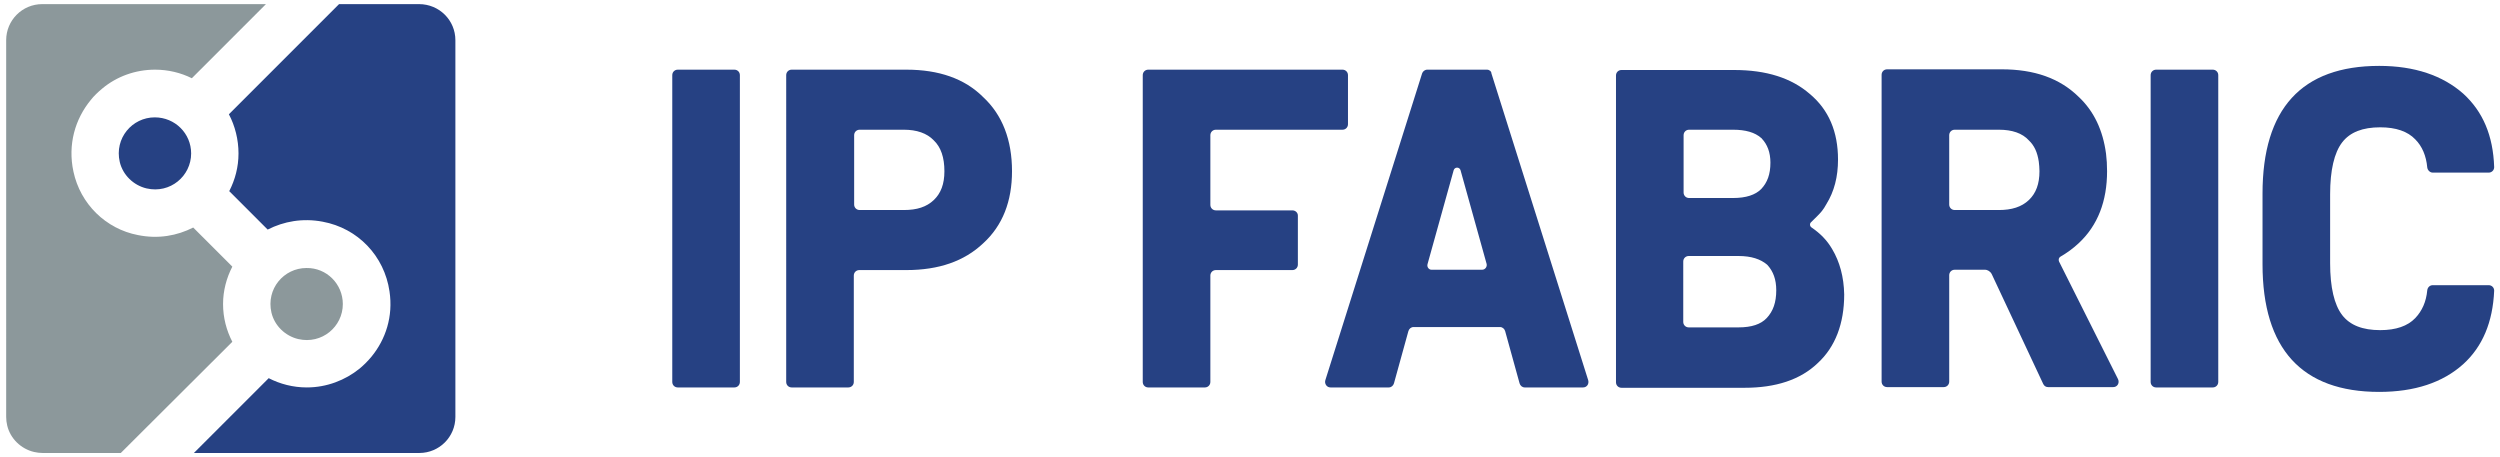
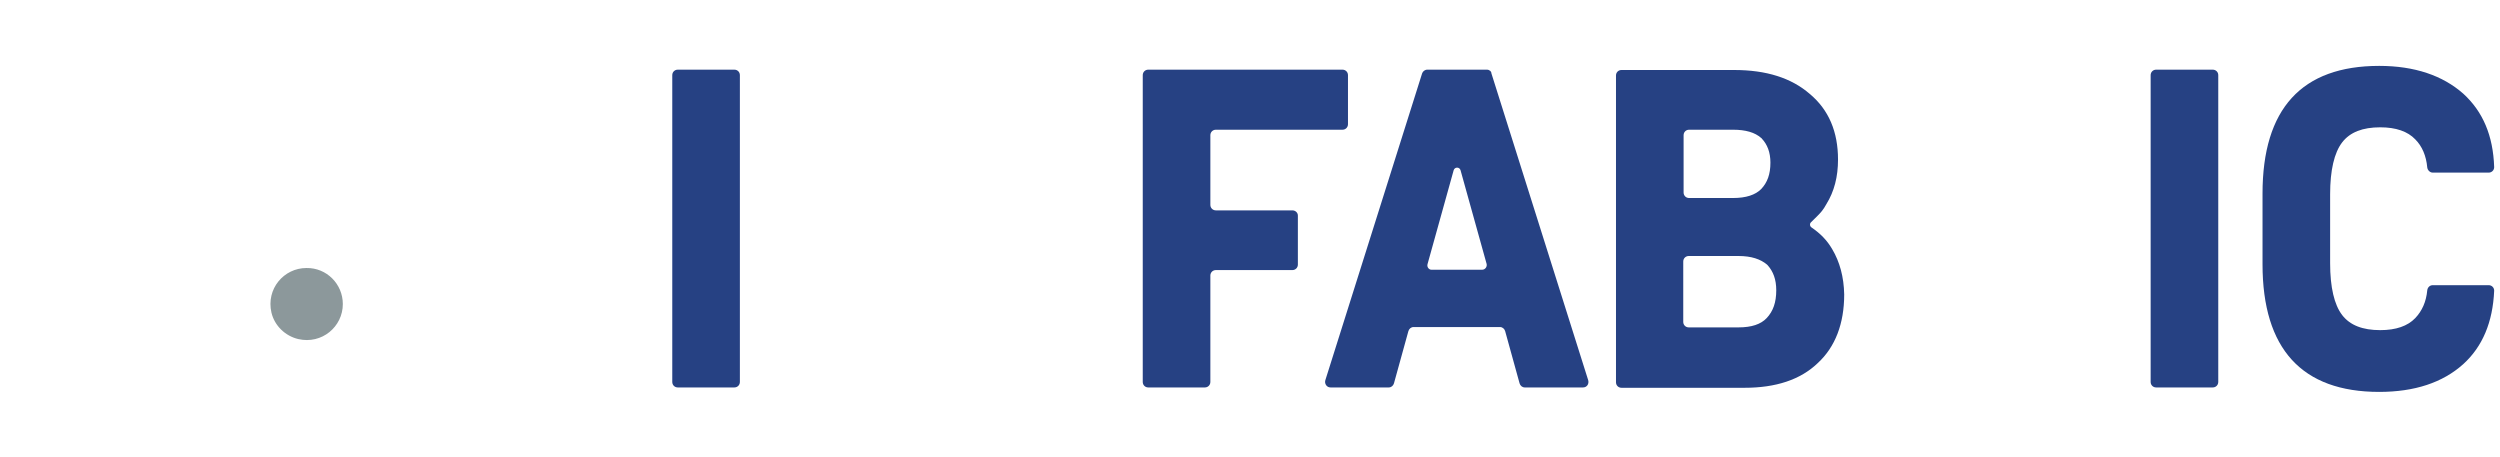
<svg xmlns="http://www.w3.org/2000/svg" version="1.1" id="Layer_1" x="0px" y="0px" viewBox="0 0 728.5 133.2" style="enable-background:new 0 0 728.5 133.2;" xml:space="preserve">
  <style type="text/css">
	.st0{fill-rule:evenodd;clip-rule:evenodd;fill:#8C989B;}
	.st1{fill-rule:evenodd;clip-rule:evenodd;fill:#264183;}
	.st2{fill:#264183;}
	.st3{fill:#8C989B;}
</style>
  <g>
    <g>
      <path class="st0" d="M99.9,88.6c0,6.6-6.1,11.8-13,10.2c-3.8-0.9-6.9-3.9-7.8-7.7c-1.6-6.9,3.6-13,10.2-13    C95.2,78,99.9,82.8,99.9,88.6L99.9,88.6z" />
-       <path class="st1" d="M55.7,44.7c0,6.6-6.1,11.8-13,10.2c-3.8-0.9-6.9-3.9-7.8-7.7c-1.6-6.9,3.6-13,10.2-13    C51,34.2,55.7,38.9,55.7,44.7L55.7,44.7L55.7,44.7z" />
    </g>
-     <path class="st2" d="M132.7,11.7v109.8c0,5.8-4.7,10.5-10.5,10.5H56.5l21.8-21.8c3.3,1.7,7.1,2.7,11.1,2.7c5.8,0,11.2-2.1,15.4-5.5   c1.2-1,2.4-2.2,3.4-3.4c4.2-5.1,6.4-11.8,5.3-19.1c-1.5-10.3-9.2-18.4-19.5-20.3c-5.8-1.1-11.3-0.1-16,2.3L66.8,55.7   c1.7-3.3,2.7-7,2.7-11s-1-8-2.8-11.4L98.8,1.2h23.3C128,1.2,132.7,5.9,132.7,11.7z" />
-     <path class="st3" d="M65,88.6c0,4,1,7.7,2.7,11l-32.5,32.4H12.4c-0.8,0-1.6-0.1-2.5-0.3c-3.8-0.9-6.9-3.9-7.8-7.7   c-0.2-0.8-0.3-1.7-0.3-2.5V11.7c0-5.8,4.7-10.5,10.5-10.5h65.2L55.9,22.8c-3.2-1.6-6.9-2.5-10.7-2.5c-5.8,0-11.2,2-15.4,5.5l0,0   c-1.2,1-2.4,2.1-3.4,3.4c-0.7,0.8-0.7,0.8,0,0c-4.5,5.5-6.7,12.9-5,20.8c2,9.4,9.4,16.7,18.8,18.5c5.9,1.2,11.4,0.2,16.1-2.2   l11.4,11.4C66,81,65,84.7,65,88.6L65,88.6z" />
  </g>
  <g>
    <path class="st2" d="M214,112.9h-16.5c-0.9,0-1.6-0.7-1.6-1.6V21.9c0-0.9,0.7-1.6,1.6-1.6H214c0.9,0,1.6,0.7,1.6,1.6v89.4   C215.6,112.2,214.9,112.9,214,112.9z" />
-     <path class="st2" d="M294.9,49.9c0,8.7-2.7,15.8-8.4,21c-5.5,5.2-12.9,7.8-22.4,7.8h-13.7c-0.9,0-1.6,0.7-1.6,1.6v31   c0,0.9-0.7,1.6-1.6,1.6h-16.5c-0.9,0-1.6-0.7-1.6-1.6V21.9c0-0.9,0.7-1.6,1.6-1.6h33.4c9.5,0,17,2.6,22.4,8   C292.1,33.5,294.9,40.8,294.9,49.9L294.9,49.9z M275.2,49.9c0-4-1-7-3.1-9c-2-2.1-5-3.1-8.7-3.1h-12.9c-0.9,0-1.6,0.7-1.6,1.6v20.2   c0,0.9,0.7,1.6,1.6,1.6h12.9c3.8,0,6.6-0.9,8.7-2.9S275.2,53.6,275.2,49.9L275.2,49.9z" />
    <path class="st2" d="M378.2,62.8v14.3c0,0.9-0.7,1.6-1.6,1.6h-22.3c-0.9,0-1.6,0.7-1.6,1.6v31c0,0.9-0.7,1.6-1.6,1.6h-16.5   c-0.9,0-1.6-0.7-1.6-1.6V21.9c0-0.9,0.7-1.6,1.6-1.6h56.6c0.9,0,1.6,0.7,1.6,1.6v14.3c0,0.9-0.7,1.6-1.6,1.6h-36.9   c-0.9,0-1.6,0.7-1.6,1.6v20.3c0,0.9,0.7,1.6,1.6,1.6h22.3C377.5,61.3,378.2,62,378.2,62.8L378.2,62.8z" />
    <path class="st2" d="M644.8,112.9h-16.5c-0.9,0-1.6-0.7-1.6-1.6V21.9c0-0.9,0.7-1.6,1.6-1.6h16.5c0.9,0,1.6,0.7,1.6,1.6v89.4   C646.4,112.2,645.7,112.9,644.8,112.9z" />
-     <path class="st2" d="M600,76.2c-0.2-0.5-0.1-1.1,0.4-1.4c1.9-1.1,3.7-2.4,5.3-3.9c5.6-5.2,8.3-12.3,8.3-21c0-1.8-0.1-3.5-0.3-5.1   c-0.9-6.8-3.5-12.4-8-16.6c-5.5-5.4-12.9-8-22.4-8h-33.4c-0.9,0-1.6,0.7-1.6,1.6v89.4c0,0.9,0.7,1.6,1.6,1.6h16.5   c0.9,0,1.6-0.7,1.6-1.6v-31c0-0.9,0.7-1.6,1.6-1.6h8.8c0.8,0,1.6,0.5,2,1.3l15,32c0.3,0.6,0.8,0.9,1.4,0.9h19   c1.2,0,1.9-1.2,1.4-2.3L600,76.2L600,76.2z M591.2,58.3c-2.1,2-5,2.9-8.7,2.9h-12.9c-0.9,0-1.6-0.7-1.6-1.6V39.4   c0-0.9,0.7-1.6,1.6-1.6h12.9c3.8,0,6.8,1,8.7,3.1c1.6,1.5,2.5,3.5,2.9,6.2c0.3,1.8,0.3,1.8,0,0c0.1,0.9,0.2,1.8,0.2,2.8   C594.3,53.6,593.3,56.3,591.2,58.3L591.2,58.3z" />
    <path class="st2" d="M433.3,20.3h-17.4c-0.7,0-1.3,0.5-1.5,1.1l-28.2,89.4c-0.3,1,0.4,2.1,1.5,2.1h17c0.7,0,1.3-0.5,1.5-1.2   l4.2-15.2c0.2-0.7,0.8-1.2,1.5-1.2h25.2c0.7,0,1.3,0.5,1.5,1.2l4.2,15.2c0.2,0.7,0.8,1.2,1.5,1.2h17c1.1,0,1.8-1,1.5-2.1   l-28.2-89.4C434.6,20.8,434,20.3,433.3,20.3L433.3,20.3z M416,76.9l7.6-27.3c0.3-1,1.7-1,2,0l7.6,27.3c0.2,0.8-0.4,1.7-1.3,1.7   h-14.8C416.4,78.6,415.7,77.8,416,76.9L416,76.9z" />
    <path class="st2" d="M533.9,72.6c-1.5-2.6-3.5-4.6-6-6.3c-0.6-0.4-0.6-1.2-0.1-1.6c1-1,2.4-2.3,3.1-3.2c0.5-0.6,0.9-1.3,1.3-2   c2.3-3.7,3.4-8,3.4-13c0-8.1-2.7-14.5-8.2-19.1c-5.4-4.7-12.7-7-22.1-7h-32.8c-0.9,0-1.6,0.7-1.6,1.6v89.4c0,0.9,0.7,1.6,1.6,1.6   h35.9c9,0,16.2-2.3,21.3-7.2c5.1-4.7,7.7-11.5,7.7-20C537.3,80.7,536.1,76.3,533.9,72.6L533.9,72.6z M490.6,39.4   c0-0.9,0.7-1.6,1.6-1.6l12.8,0c3.7,0,6.4,0.8,8.2,2.4c0.1,0,0.1,0.1,0.2,0.2c1.6,1.7,2.5,4,2.5,7c0,3.4-0.9,5.8-2.7,7.7   c-1.7,1.7-4.4,2.6-8.2,2.6l-12.8,0c-0.9,0-1.6-0.7-1.6-1.6L490.6,39.4L490.6,39.4z M514.8,92.7c-1.7,1.8-4.4,2.7-8.2,2.7h-14.5   c-0.9,0-1.6-0.7-1.6-1.6V76.2c0-0.9,0.7-1.6,1.6-1.6h14.5c3.7,0,6.4,0.9,8.3,2.5c0.1,0.1,0.1,0.1,0.2,0.2c1.6,1.8,2.5,4.1,2.5,7.3   C517.6,88.1,516.7,90.7,514.8,92.7L514.8,92.7z" />
    <path class="st2" d="M703.8,92.7c-2.2,2.3-5.6,3.5-10.2,3.5c-5.1,0-8.8-1.4-11.1-4.4c-2.3-3-3.5-8.1-3.5-15.1V56.6   c0-7,1.2-12.1,3.5-15.1c2.3-3,6-4.4,11.1-4.4c4.6,0,8,1.2,10.2,3.5c2,2,3.2,4.8,3.5,8.2c0.1,0.8,0.8,1.5,1.6,1.5h16.3   c0.9,0,1.6-0.7,1.6-1.6c-0.3-9.2-3.3-16.2-9-21.4c-6-5.3-14.2-8.1-24.5-8.1c-22.6,0-34,12.5-34,37.2v20.6c0,24.7,11.5,37.2,34,37.2   c10.3,0,18.5-2.7,24.5-8.1c5.6-5.1,8.6-12.2,9-21.4c0-0.9-0.7-1.6-1.6-1.6h-16.3c-0.8,0-1.5,0.6-1.6,1.5   C707,87.9,705.8,90.6,703.8,92.7L703.8,92.7z" />
  </g>
</svg>